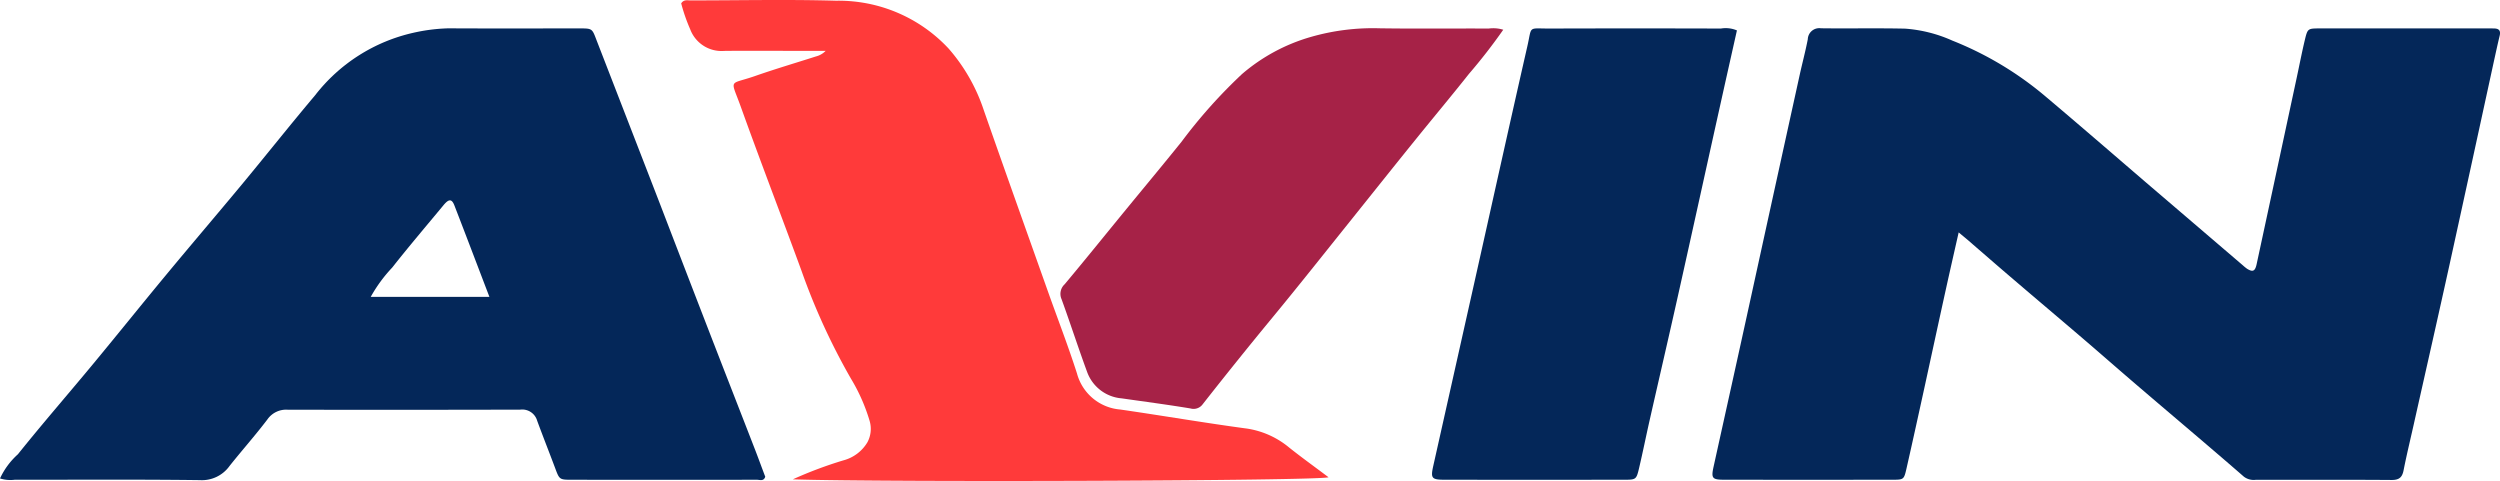
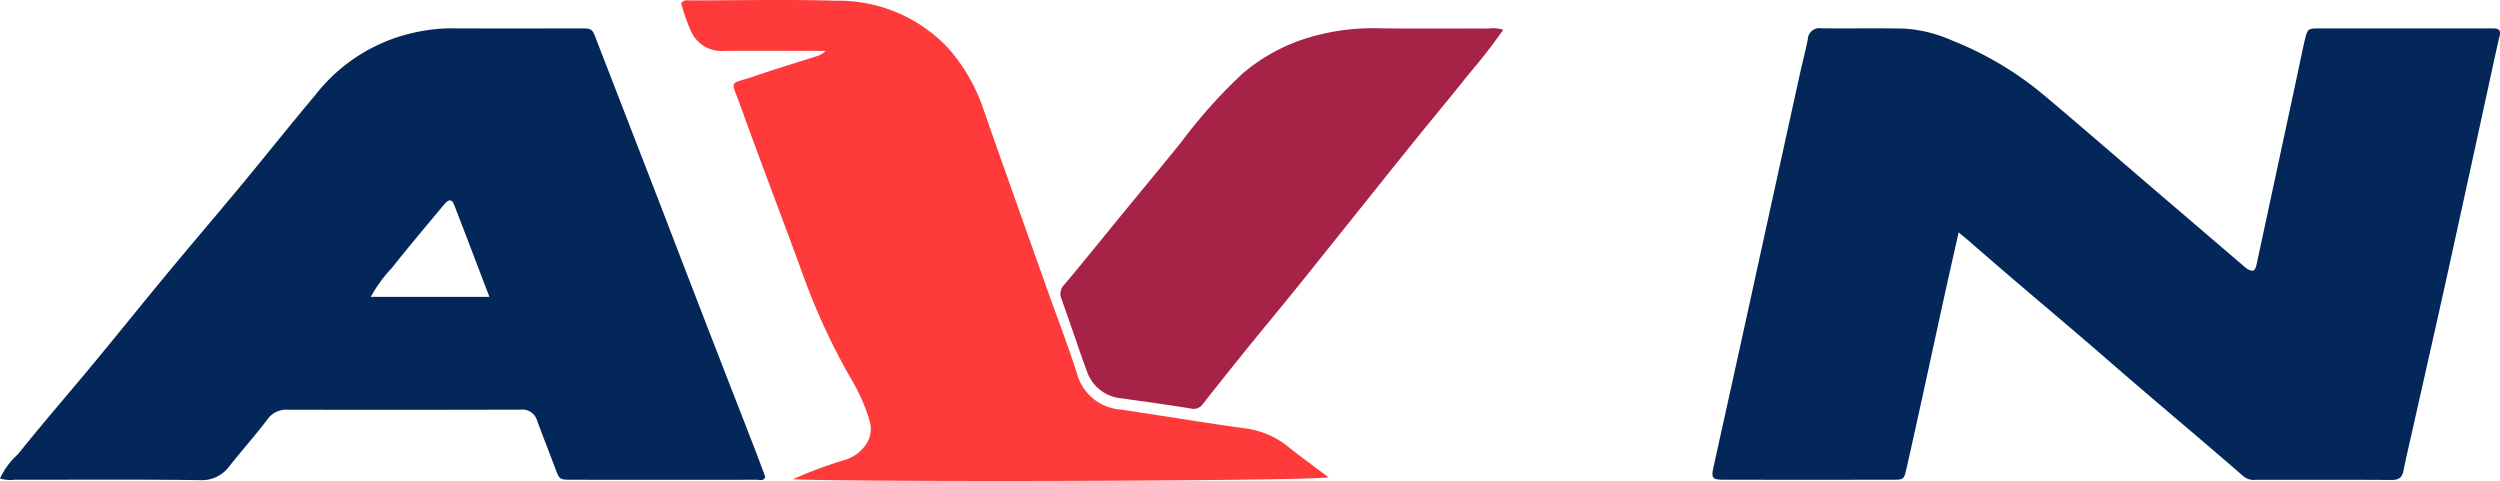
<svg xmlns="http://www.w3.org/2000/svg" id="avin-logo" width="227.8" height="43.831" viewBox="0 0 227.8 43.831">
  <path id="Path_70" data-name="Path 70" d="M61.43.019c-.167-.007-.341-.007-.508-.007H45.462C44.446.019,44.41.033,44.17,1.028c-.276,1.147-.5,2.315-.748,3.469q-1.067,4.975-2.134,9.936L39.765,21.51c-.138.624-.341.726-.864.406a4.175,4.175,0,0,1-.392-.319q-4.453-3.811-8.9-7.614c-2.99-2.569-5.973-5.153-8.986-7.694a30.63,30.63,0,0,0-8.586-5.168A12.707,12.707,0,0,0,7.735.033C5.18-.025,2.625.033.07,0a1.048,1.048,0,0,0-1.2,1c-.21,1.081-.494,2.148-.733,3.223q-2.265,10.3-4.515,20.591C-7.478,29.857-8.6,34.9-9.714,39.946c-.232,1.052-.131,1.19.965,1.19q7.665.011,15.329,0c1.023,0,1.052-.015,1.277-.994.573-2.519,1.125-5.044,1.677-7.563.631-2.9,1.256-5.792,1.894-8.688.37-1.684.755-3.368,1.19-5.291.392.327.588.486.777.646,1.408,1.219,2.816,2.446,4.239,3.658,2.127,1.822,4.268,3.622,6.394,5.444,1.452,1.241,2.881,2.5,4.333,3.745,2.156,1.851,4.326,3.687,6.489,5.531,1.256,1.074,2.511,2.148,3.76,3.237a1.48,1.48,0,0,0,1.074.283c4.137,0,8.267-.015,12.4.015.69,0,.958-.254,1.081-.915.312-1.575.7-3.135,1.045-4.711,1.06-4.711,2.127-9.414,3.165-14.132q2.014-9.178,4.006-18.363c.174-.784.341-1.568.53-2.352.109-.435-.029-.653-.479-.668" transform="translate(165.856 2.577)" fill="#042759" />
  <path id="Path_71" data-name="Path 71" d="M56.091,24.795q-2.482-6.413-4.943-12.825Q48.274,4.544,45.4-2.866c-.406-1.067-.385-1.089-1.524-1.089-4.006,0-8.006.015-12.012-.007a16.336,16.336,0,0,0-3.143.4,15.679,15.679,0,0,0-8.971,5.7c-2.265,2.685-4.449,5.444-6.7,8.158-2.272,2.736-4.587,5.444-6.859,8.187C3.949,21.187,1.75,23.931-.493,26.638c-2.272,2.744-4.616,5.436-6.837,8.209a6.809,6.809,0,0,0-1.633,2.206,3.173,3.173,0,0,0,1.35.116c5.625.007,11.243-.036,16.861.036a3.093,3.093,0,0,0,2.707-1.292c1.132-1.423,2.352-2.794,3.448-4.239a2.076,2.076,0,0,1,1.844-.885q10.6.022,21.2-.007A1.414,1.414,0,0,1,39.986,31.8c.53,1.437,1.089,2.852,1.626,4.282.4,1.074.392,1.089,1.539,1.089q8.427.011,16.861,0c.254,0,.61.167.755-.276-.3-.784-.588-1.582-.893-2.373-1.256-3.244-2.526-6.481-3.781-9.726m-31.275-4.29a13.266,13.266,0,0,1,1.952-2.664c1.517-1.923,3.114-3.8,4.674-5.683.486-.588.755-.6.994.007,1.052,2.715,2.083,5.436,3.194,8.34Z" transform="translate(8.963 6.544)" fill="#042759" />
  <path id="Path_72" data-name="Path 72" d="M44.339,33.657c-3.811-.515-7.606-1.169-11.417-1.72a4.448,4.448,0,0,1-3.941-3.281c-.8-2.5-1.756-4.965-2.635-7.44-1.96-5.523-3.934-11.04-5.865-16.57a16.291,16.291,0,0,0-3.2-5.6A13.7,13.7,0,0,0,7.032-5.312C2.6-5.442-1.823-5.341-6.25-5.341c-.276,0-.6-.094-.835.269a15.7,15.7,0,0,0,.82,2.359A3.05,3.05,0,0,0-3.158-.739C-1.322-.761.507-.746,2.336-.746H6.081a1.876,1.876,0,0,1-.9.515C3.323.364,1.451.916-.393,1.562c-2.388.827-2.206.16-1.256,2.8,1.793,4.994,3.7,9.944,5.523,14.923a59.6,59.6,0,0,0,4.507,9.835,16.541,16.541,0,0,1,1.7,3.84,2.576,2.576,0,0,1-.2,1.967,3.616,3.616,0,0,1-2.177,1.64A37.364,37.364,0,0,0,3.084,38.3c8.6.283,47.882.138,48.818-.189-1.212-.915-2.417-1.778-3.578-2.7a7.841,7.841,0,0,0-3.985-1.756" transform="translate(69.155 5.378)" fill="#ff3a3a" />
-   <path id="Path_73" data-name="Path 73" d="M23.953.17A2.611,2.611,0,0,0,22.494,0Q14.7-.026,6.9,0c-2.018.007-1.611-.29-2.04,1.6C3.216,8.814,1.619,16.043,0,23.272L-3.723,39.886c-.24,1.089-.138,1.227,1.045,1.227q8.176.011,16.352,0c1.081,0,1.118-.015,1.365-1.067.341-1.444.631-2.9.958-4.34.871-3.847,1.764-7.679,2.62-11.519C19.91,18.4,21.18,12.61,22.465,6.826c.494-2.228.994-4.449,1.488-6.656" transform="translate(134.315 2.601)" fill="#042759" />
  <path id="Path_74" data-name="Path 74" d="M34.789.116A3.121,3.121,0,0,0,33.468.007C30.152-.007,26.827.036,23.5-.015a20.4,20.4,0,0,0-6.286.8,16.671,16.671,0,0,0-6.235,3.375,46.852,46.852,0,0,0-5.509,6.169c-1.648,2.047-3.331,4.065-5,6.1-1.88,2.294-3.745,4.609-5.647,6.881a1.191,1.191,0,0,0-.283,1.357c.8,2.2,1.517,4.42,2.323,6.612A3.667,3.667,0,0,0,.023,33.706c2.09.3,4.188.573,6.278.922a1.02,1.02,0,0,0,1.1-.385q3.179-4.05,6.46-8.027c2.4-2.91,4.74-5.872,7.106-8.819,1.96-2.446,3.912-4.9,5.886-7.338,1.6-1.981,3.237-3.934,4.812-5.923A50.664,50.664,0,0,0,34.789.116" transform="translate(102.188 2.593)" fill="#a62247" />
</svg>